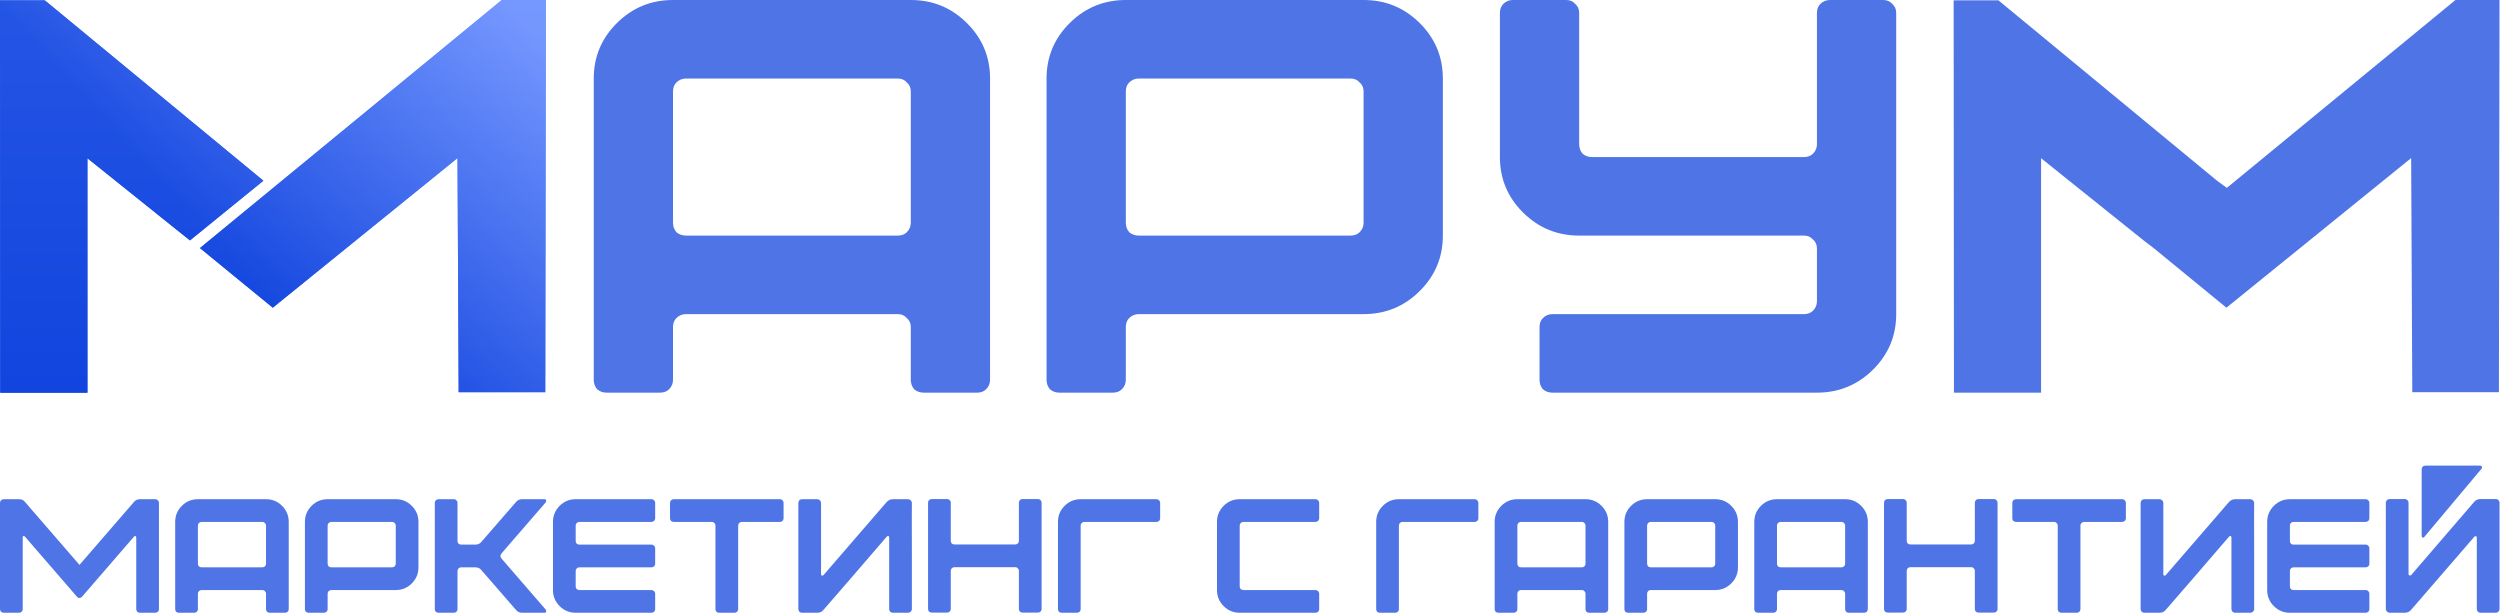
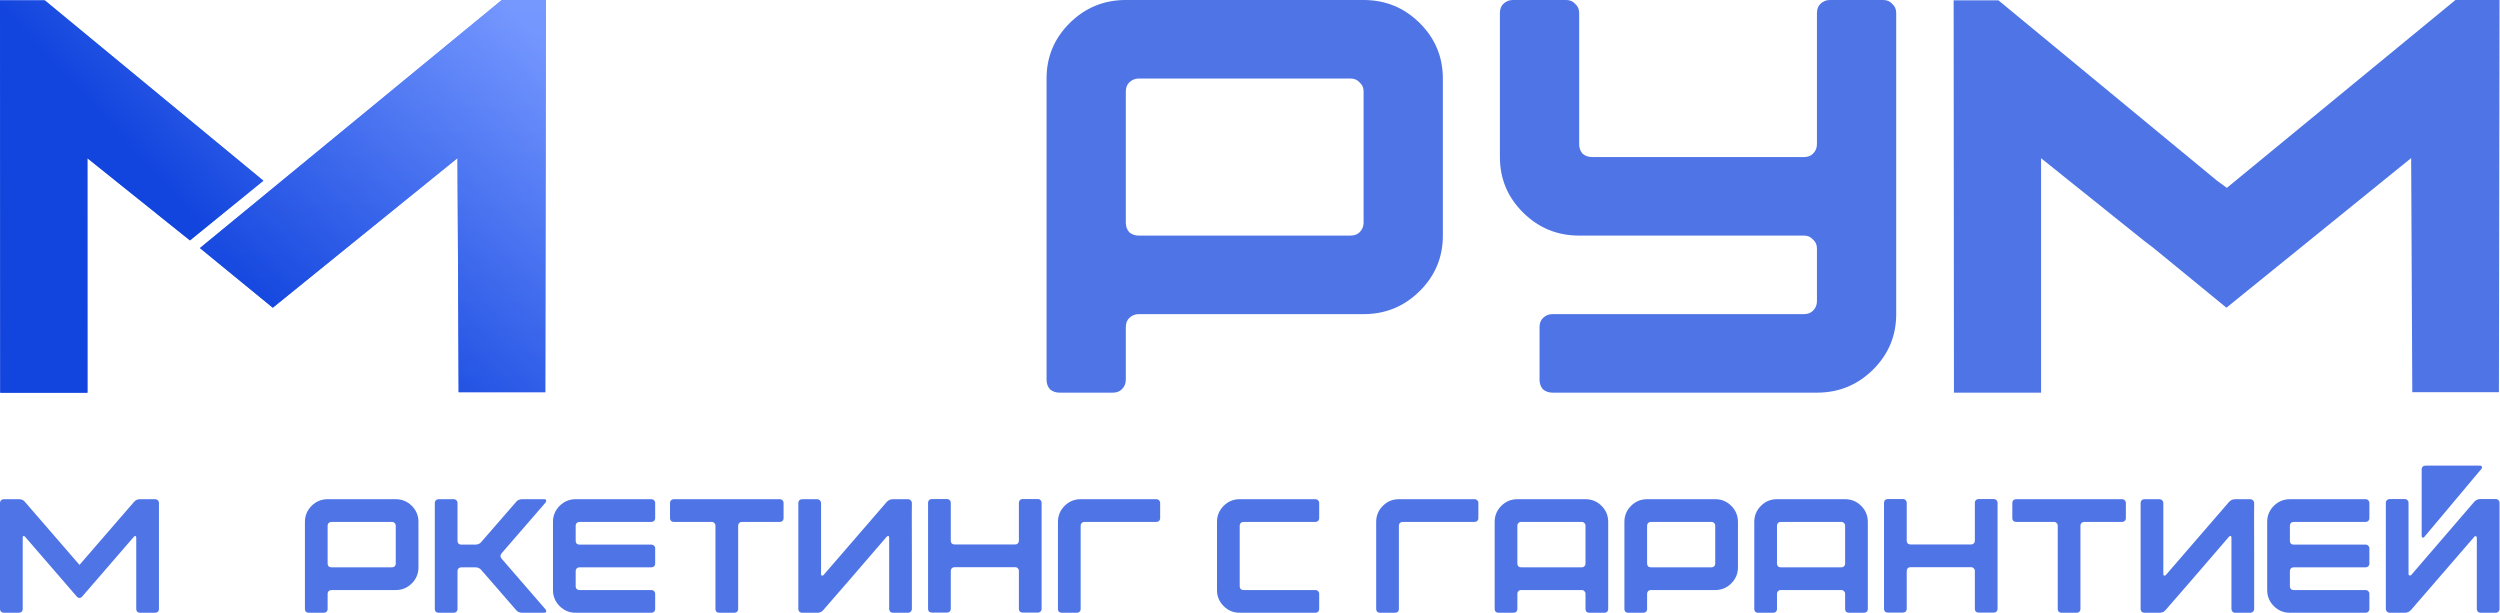
<svg xmlns="http://www.w3.org/2000/svg" width="2173" height="533" viewBox="0 0 2173 533" fill="none">
  <path d="M75.973 341.292H0.256L0 0.276H38.882L228.932 157.07L165.095 208.962L75.973 137.523V341.292Z" fill="url(#paint0_linear_429_238)" />
  <path d="M75.973 341.292H0.256L0 0.276H38.882L228.932 157.07L165.095 208.962L75.973 137.523V341.292Z" fill="url(#paint1_linear_429_238)" />
-   <path d="M75.973 341.292H0.256L0 0.276H38.882L228.932 157.07L165.095 208.962L75.973 137.523V341.292Z" fill="url(#paint2_linear_429_238)" fill-opacity="0.2" />
-   <path d="M237.098 267.443L173.803 215.616L436.163 0H474.479L473.944 340.902H398.649L397.669 137.395L237.098 267.443Z" fill="url(#paint3_linear_429_238)" />
+   <path d="M237.098 267.443L173.803 215.616L436.163 0H474.479L473.944 340.902H398.649L397.669 137.395Z" fill="url(#paint3_linear_429_238)" />
  <path d="M237.098 267.443L173.803 215.616L436.163 0H474.479L473.944 340.902H398.649L397.669 137.395L237.098 267.443Z" fill="url(#paint4_linear_429_238)" />
  <path d="M237.098 267.443L173.803 215.616L436.163 0H474.479L473.944 340.902H398.649L397.669 137.395L237.098 267.443Z" fill="url(#paint5_linear_429_238)" fill-opacity="0.2" />
-   <path d="M780.342 68.258H596.302C593.021 68.258 590.233 69.396 587.936 71.671C585.968 73.621 584.984 76.222 584.984 79.472V193.561C584.984 196.812 585.968 199.574 587.936 201.85C590.233 203.8 593.021 204.775 596.302 204.775H780.342C783.623 204.775 786.247 203.8 788.216 201.85C790.512 199.574 791.66 196.812 791.66 193.561V79.472C791.66 76.222 790.512 73.621 788.216 71.671C786.247 69.396 783.623 68.258 780.342 68.258ZM516.091 330.078V68.258C516.091 49.406 522.817 33.317 536.267 19.99C549.717 6.663 565.956 0 584.984 0H791.66C810.688 0 826.927 6.663 840.377 19.99C853.828 33.317 860.553 49.406 860.553 68.258V330.078C860.553 333.328 859.405 336.091 857.108 338.366C855.14 340.317 852.515 341.292 849.235 341.292H802.978C799.698 341.292 796.909 340.317 794.613 338.366C792.645 336.091 791.66 333.328 791.66 330.078V284.247C791.66 280.997 790.512 278.397 788.216 276.446C786.247 274.171 783.623 273.033 780.342 273.033H596.302C593.021 273.033 590.233 274.171 587.936 276.446C585.968 278.397 584.984 280.997 584.984 284.247V330.078C584.984 333.328 583.835 336.091 581.539 338.366C579.571 340.317 576.946 341.292 573.666 341.292H527.409C524.129 341.292 521.34 340.317 519.044 338.366C517.075 336.091 516.091 333.328 516.091 330.078Z" fill="#4E74E6" />
  <path d="M1173.92 68.258H989.876C986.595 68.258 983.807 69.396 981.51 71.671C979.542 73.621 978.558 76.222 978.558 79.472V193.561C978.558 196.812 979.542 199.574 981.51 201.85C983.807 203.8 986.595 204.775 989.876 204.775H1173.92C1177.2 204.775 1179.82 203.8 1181.79 201.85C1184.09 199.574 1185.23 196.812 1185.23 193.561V79.472C1185.23 76.222 1184.09 73.621 1181.79 71.671C1179.82 69.396 1177.2 68.258 1173.92 68.258ZM909.665 330.078V68.258C909.665 49.406 916.391 33.317 929.841 19.99C943.291 6.663 959.53 0 978.558 0H1185.23C1204.26 0 1220.5 6.663 1233.95 19.99C1247.4 33.317 1254.13 49.406 1254.13 68.258V204.775C1254.13 223.627 1247.4 239.717 1233.95 253.044C1220.5 266.37 1204.26 273.033 1185.23 273.033H989.876C986.595 273.033 983.807 274.171 981.51 276.446C979.542 278.397 978.558 280.997 978.558 284.247V330.078C978.558 333.328 977.409 336.091 975.113 338.366C973.145 340.317 970.52 341.292 967.24 341.292H920.983C917.703 341.292 914.914 340.317 912.618 338.366C910.65 336.091 909.665 333.328 909.665 330.078Z" fill="#4E74E6" />
  <path d="M1303.72 11.214C1303.72 7.963 1304.7 5.363 1306.67 3.413C1308.97 1.138 1311.76 0 1315.04 0H1361.29C1364.57 0 1367.2 1.138 1369.17 3.413C1371.46 5.363 1372.61 7.963 1372.61 11.214V125.303C1372.61 128.553 1373.6 131.316 1375.56 133.591C1377.86 135.542 1380.65 136.517 1383.93 136.517H1567.97C1571.25 136.517 1573.88 135.542 1575.84 133.591C1578.14 131.316 1579.29 128.553 1579.29 125.303V11.214C1579.29 7.963 1580.27 5.363 1582.24 3.413C1584.54 1.138 1587.33 0 1590.61 0H1636.86C1640.14 0 1642.77 1.138 1644.74 3.413C1647.03 5.363 1648.18 7.963 1648.18 11.214V273.033C1648.18 291.886 1641.46 307.975 1628.01 321.302C1614.56 334.628 1598.32 341.292 1579.29 341.292H1349.48C1346.2 341.292 1343.41 340.317 1341.12 338.366C1339.15 336.091 1338.17 333.328 1338.17 330.078V284.247C1338.17 280.997 1339.15 278.397 1341.12 276.446C1343.41 274.171 1346.2 273.033 1349.48 273.033H1567.97C1571.25 273.033 1573.88 272.058 1575.84 270.108C1578.14 267.833 1579.29 265.07 1579.29 261.82V215.989C1579.29 212.739 1578.14 210.138 1575.84 208.188C1573.88 205.913 1571.25 204.775 1567.97 204.775H1372.61C1353.58 204.775 1337.35 198.112 1323.9 184.785C1310.45 171.459 1303.72 155.369 1303.72 136.517V11.214Z" fill="#4E74E6" />
  <path d="M1774.09 341.292H1698.37L1698.11 0.276H1737L1927.04 157.07L1935.58 163.295L2134.28 0H2172.59L2172.06 340.902H2096.76L2095.78 137.395L1935.21 267.443L1871.92 215.616L1863.21 208.962L1774.09 137.523V341.292Z" fill="#4E74E6" />
  <path d="M0 437.153C0 436.213 0.282 435.462 0.846 434.898C1.504 434.24 2.303 433.911 3.243 433.911H16.495C18.845 433.911 20.631 434.757 21.853 436.448L69.083 491.01C79.516 478.885 95.26 460.698 116.313 436.448C117.629 434.757 119.415 433.911 121.671 433.911H134.924C135.864 433.911 136.615 434.24 137.179 434.898C137.837 435.462 138.166 436.213 138.166 437.153V529.358C138.166 530.298 137.837 531.097 137.179 531.755C136.521 532.319 135.77 532.601 134.924 532.601H121.671C120.731 532.601 119.932 532.319 119.274 531.755C118.71 531.097 118.428 530.298 118.428 529.358V467.324C118.428 466.478 118.193 466.008 117.723 465.914C117.347 465.727 116.877 465.961 116.313 466.619C107.854 476.3 92.816 493.689 71.198 518.784C70.54 519.442 69.835 519.771 69.083 519.771C68.331 519.771 67.626 519.442 66.968 518.784C45.35 493.689 30.312 476.3 21.853 466.619C21.289 465.961 20.772 465.727 20.302 465.914C19.926 466.008 19.738 466.525 19.738 467.465V529.358C19.738 530.298 19.409 531.097 18.751 531.755C18.187 532.319 17.435 532.601 16.495 532.601H3.384C2.444 532.601 1.645 532.319 0.987 531.755C0.329 531.097 0 530.298 0 529.358V437.153Z" fill="#4E74E6" />
-   <path d="M227.985 453.649H175.257C174.317 453.649 173.518 453.978 172.86 454.636C172.296 455.2 172.014 455.951 172.014 456.891V489.882C172.014 490.822 172.296 491.621 172.86 492.279C173.518 492.843 174.317 493.125 175.257 493.125H227.985C228.925 493.125 229.677 492.843 230.241 492.279C230.899 491.621 231.228 490.822 231.228 489.882V456.891C231.228 455.951 230.899 455.2 230.241 454.636C229.677 453.978 228.925 453.649 227.985 453.649ZM152.276 529.358V453.649C152.276 448.197 154.203 443.545 158.056 439.691C161.91 435.837 166.562 433.911 172.014 433.911H231.228C236.679 433.911 241.332 435.837 245.186 439.691C249.039 443.545 250.966 448.197 250.966 453.649V529.358C250.966 530.298 250.637 531.097 249.979 531.755C249.415 532.319 248.663 532.601 247.723 532.601H234.471C233.531 532.601 232.732 532.319 232.074 531.755C231.51 531.097 231.228 530.298 231.228 529.358V516.106C231.228 515.166 230.899 514.414 230.241 513.85C229.677 513.192 228.925 512.863 227.985 512.863H175.257C174.317 512.863 173.518 513.192 172.86 513.85C172.296 514.414 172.014 515.166 172.014 516.106V529.358C172.014 530.298 171.685 531.097 171.027 531.755C170.463 532.319 169.711 532.601 168.771 532.601H155.519C154.579 532.601 153.78 532.319 153.122 531.755C152.558 531.097 152.276 530.298 152.276 529.358Z" fill="#4E74E6" />
  <path d="M340.747 453.649H288.018C287.078 453.649 286.279 453.978 285.621 454.636C285.057 455.2 284.775 455.951 284.775 456.891V489.882C284.775 490.822 285.057 491.621 285.621 492.279C286.279 492.843 287.078 493.125 288.018 493.125H340.747C341.687 493.125 342.438 492.843 343.002 492.279C343.66 491.621 343.989 490.822 343.989 489.882V456.891C343.989 455.951 343.66 455.2 343.002 454.636C342.438 453.978 341.687 453.649 340.747 453.649ZM265.037 529.358V453.649C265.037 448.197 266.964 443.545 270.818 439.691C274.671 435.837 279.324 433.911 284.775 433.911H343.989C349.441 433.911 354.093 435.837 357.947 439.691C361.801 443.545 363.727 448.197 363.727 453.649V493.125C363.727 498.576 361.801 503.229 357.947 507.082C354.093 510.936 349.441 512.863 343.989 512.863H288.018C287.078 512.863 286.279 513.192 285.621 513.85C285.057 514.414 284.775 515.166 284.775 516.106V529.358C284.775 530.298 284.446 531.097 283.788 531.755C283.224 532.319 282.472 532.601 281.532 532.601H268.28C267.34 532.601 266.541 532.319 265.883 531.755C265.319 531.097 265.037 530.298 265.037 529.358Z" fill="#4E74E6" />
  <path d="M377.936 529.358V437.153C377.936 436.213 378.218 435.462 378.782 434.898C379.44 434.24 380.239 433.911 381.179 433.911H394.431C395.371 433.911 396.123 434.24 396.687 434.898C397.345 435.462 397.674 436.213 397.674 437.153V470.144C397.674 471.084 397.956 471.883 398.52 472.541C399.178 473.105 399.977 473.387 400.917 473.387H413.183C415.438 473.387 417.224 472.541 418.54 470.849L448.429 436.448C449.745 434.757 451.531 433.911 453.787 433.911H473.384C474.041 433.911 474.464 434.193 474.652 434.757C474.84 435.227 474.793 435.79 474.511 436.448L436.163 480.718C434.659 482.41 434.659 484.102 436.163 485.794L474.511 530.063C474.793 530.721 474.84 531.285 474.652 531.755C474.464 532.319 474.041 532.601 473.384 532.601H453.787C451.531 532.601 449.745 531.755 448.429 530.063L418.54 495.663C417.224 493.971 415.438 493.125 413.183 493.125H400.917C399.977 493.125 399.178 493.454 398.52 494.112C397.956 494.676 397.674 495.428 397.674 496.367V529.358C397.674 530.298 397.345 531.097 396.687 531.755C396.123 532.319 395.371 532.601 394.431 532.601H381.179C380.239 532.601 379.44 532.319 378.782 531.755C378.218 531.097 377.936 530.298 377.936 529.358Z" fill="#4E74E6" />
  <path d="M480.647 512.863V453.649C480.647 448.197 482.573 443.545 486.427 439.691C490.281 435.837 494.933 433.911 500.385 433.911H566.225C567.165 433.911 567.917 434.24 568.481 434.898C569.139 435.462 569.468 436.213 569.468 437.153V450.406C569.468 451.346 569.139 452.145 568.481 452.803C567.917 453.367 567.165 453.649 566.225 453.649H503.627C502.687 453.649 501.888 453.978 501.23 454.636C500.667 455.2 500.385 455.951 500.385 456.891V470.144C500.385 471.084 500.667 471.883 501.23 472.541C501.888 473.105 502.687 473.387 503.627 473.387H566.225C567.165 473.387 567.917 473.716 568.481 474.374C569.139 474.938 569.468 475.69 569.468 476.629V489.882C569.468 490.822 569.139 491.621 568.481 492.279C567.917 492.843 567.165 493.125 566.225 493.125H503.627C502.687 493.125 501.888 493.454 501.23 494.112C500.667 494.676 500.385 495.428 500.385 496.367V509.62C500.385 510.56 500.667 511.359 501.23 512.017C501.888 512.581 502.687 512.863 503.627 512.863H566.225C567.165 512.863 567.917 513.192 568.481 513.85C569.139 514.414 569.468 515.166 569.468 516.106V529.358C569.468 530.298 569.139 531.097 568.481 531.755C567.917 532.319 567.165 532.601 566.225 532.601H500.385C494.933 532.601 490.281 530.674 486.427 526.82C482.573 522.967 480.647 518.314 480.647 512.863Z" fill="#4E74E6" />
  <path d="M582.393 437.153C582.393 436.213 582.675 435.462 583.239 434.898C583.897 434.24 584.696 433.911 585.636 433.911H677.841C678.781 433.911 679.533 434.24 680.097 434.898C680.755 435.462 681.083 436.213 681.083 437.153V450.406C681.083 451.346 680.755 452.145 680.097 452.803C679.533 453.367 678.781 453.649 677.841 453.649H644.85C643.91 453.649 643.111 453.978 642.453 454.636C641.889 455.2 641.607 455.951 641.607 456.891V529.358C641.607 530.298 641.278 531.097 640.62 531.755C640.057 532.319 639.305 532.601 638.365 532.601H625.112C624.172 532.601 623.373 532.319 622.715 531.755C622.151 531.097 621.869 530.298 621.869 529.358V456.891C621.869 455.951 621.54 455.2 620.882 454.636C620.319 453.978 619.567 453.649 618.627 453.649H585.636C584.696 453.649 583.897 453.367 583.239 452.803C582.675 452.145 582.393 451.346 582.393 450.406V437.153Z" fill="#4E74E6" />
  <path d="M792.606 529.358C792.606 530.204 792.277 530.956 791.619 531.614C790.961 532.272 790.162 532.601 789.222 532.601H776.11C775.17 532.601 774.371 532.272 773.713 531.614C773.15 530.956 772.868 530.204 772.868 529.358V467.465C772.868 466.525 772.633 466.008 772.163 465.914C771.787 465.727 771.27 465.961 770.612 466.619C747.208 493.877 728.927 515.025 715.768 530.063C714.452 531.755 712.667 532.601 710.411 532.601H697.158C696.218 532.601 695.419 532.272 694.761 531.614C694.197 530.956 693.915 530.204 693.915 529.358V437.153C693.915 436.307 694.197 435.556 694.761 434.898C695.419 434.24 696.218 433.911 697.158 433.911H710.411C711.257 433.911 712.009 434.24 712.666 434.898C713.324 435.556 713.653 436.307 713.653 437.153V499.187C713.653 499.751 713.888 500.127 714.358 500.315C714.922 500.409 715.392 500.268 715.768 499.892L770.612 436.448C772.116 434.757 773.948 433.911 776.11 433.911H789.222C790.162 433.911 790.961 434.24 791.619 434.898C792.277 435.556 792.606 436.307 792.606 437.153C792.512 437.153 792.512 452.521 792.606 483.256V529.358Z" fill="#4E74E6" />
  <path d="M806.677 529.217V437.012C806.677 436.072 806.959 435.321 807.523 434.757C808.18 434.099 808.979 433.77 809.919 433.77H823.172C824.112 433.77 824.864 434.099 825.428 434.757C826.086 435.321 826.415 436.072 826.415 437.012V470.003C826.415 470.943 826.697 471.742 827.261 472.4C827.919 472.964 828.717 473.246 829.657 473.246H882.386C883.326 473.246 884.078 472.964 884.642 472.4C885.3 471.742 885.629 470.943 885.629 470.003V437.012C885.629 436.072 885.911 435.321 886.475 434.757C887.133 434.099 887.932 433.77 888.872 433.77H902.124C903.064 433.77 903.816 434.099 904.38 434.757C905.038 435.321 905.367 436.072 905.367 437.012V529.217C905.367 530.157 905.038 530.956 904.38 531.614C903.816 532.178 903.064 532.46 902.124 532.46H888.872C887.932 532.46 887.133 532.178 886.475 531.614C885.911 530.956 885.629 530.157 885.629 529.217V496.226C885.629 495.287 885.3 494.535 884.642 493.971C884.078 493.313 883.326 492.984 882.386 492.984H829.657C828.717 492.984 827.919 493.313 827.261 493.971C826.697 494.535 826.415 495.287 826.415 496.226V529.217C826.415 530.157 826.086 530.956 825.428 531.614C824.864 532.178 824.112 532.46 823.172 532.46H809.919C808.979 532.46 808.18 532.178 807.523 531.614C806.959 530.956 806.677 530.157 806.677 529.217Z" fill="#4E74E6" />
  <path d="M919.576 453.649C919.576 448.197 921.502 443.545 925.356 439.691C929.21 435.837 933.862 433.911 939.314 433.911H1005.15C1006.09 433.911 1006.85 434.24 1007.41 434.898C1008.07 435.462 1008.4 436.213 1008.4 437.153V450.406C1008.4 451.346 1008.07 452.145 1007.41 452.803C1006.85 453.367 1006.09 453.649 1005.15 453.649H942.556C941.616 453.649 940.817 453.978 940.16 454.636C939.596 455.2 939.314 455.951 939.314 456.891V529.358C939.314 530.298 938.985 531.097 938.327 531.755C937.763 532.319 937.011 532.601 936.071 532.601H922.818C921.878 532.601 921.079 532.319 920.421 531.755C919.857 531.097 919.576 530.298 919.576 529.358V453.649Z" fill="#4E74E6" />
  <path d="M1057.81 512.863V453.649C1057.81 448.197 1059.73 443.545 1063.59 439.691C1067.44 435.837 1072.09 433.911 1077.55 433.911H1143.39C1144.33 433.911 1145.08 434.24 1145.64 434.898C1146.3 435.462 1146.63 436.213 1146.63 437.153V450.406C1146.63 451.346 1146.3 452.145 1145.64 452.803C1145.08 453.367 1144.33 453.649 1143.39 453.649H1080.79C1079.85 453.649 1079.05 453.978 1078.39 454.636C1077.83 455.2 1077.55 455.951 1077.55 456.891V509.62C1077.55 510.56 1077.83 511.359 1078.39 512.017C1079.05 512.581 1079.85 512.863 1080.79 512.863H1143.39C1144.33 512.863 1145.08 513.192 1145.64 513.85C1146.3 514.414 1146.63 515.166 1146.63 516.106V529.358C1146.63 530.298 1146.3 531.097 1145.64 531.755C1145.08 532.319 1144.33 532.601 1143.39 532.601H1077.55C1072.09 532.601 1067.44 530.674 1063.59 526.82C1059.73 522.967 1057.81 518.314 1057.81 512.863Z" fill="#4E74E6" />
  <path d="M1196.18 453.649C1196.18 448.197 1198.1 443.545 1201.96 439.691C1205.81 435.837 1210.46 433.911 1215.92 433.911H1281.76C1282.7 433.911 1283.45 434.24 1284.01 434.898C1284.67 435.462 1285 436.213 1285 437.153V450.406C1285 451.346 1284.67 452.145 1284.01 452.803C1283.45 453.367 1282.7 453.649 1281.76 453.649H1219.16C1218.22 453.649 1217.42 453.978 1216.76 454.636C1216.2 455.2 1215.92 455.951 1215.92 456.891V529.358C1215.92 530.298 1215.59 531.097 1214.93 531.755C1214.37 532.319 1213.61 532.601 1212.67 532.601H1199.42C1198.48 532.601 1197.68 532.319 1197.02 531.755C1196.46 531.097 1196.18 530.298 1196.18 529.358V453.649Z" fill="#4E74E6" />
  <path d="M1374.87 453.649H1322.14C1321.2 453.649 1320.41 453.978 1319.75 454.636C1319.18 455.2 1318.9 455.951 1318.9 456.891V489.882C1318.9 490.822 1319.18 491.621 1319.75 492.279C1320.41 492.843 1321.2 493.125 1322.14 493.125H1374.87C1375.81 493.125 1376.57 492.843 1377.13 492.279C1377.79 491.621 1378.12 490.822 1378.12 489.882V456.891C1378.12 455.951 1377.79 455.2 1377.13 454.636C1376.57 453.978 1375.81 453.649 1374.87 453.649ZM1299.16 529.358V453.649C1299.16 448.197 1301.09 443.545 1304.94 439.691C1308.8 435.837 1313.45 433.911 1318.9 433.911H1378.12C1383.57 433.911 1388.22 435.837 1392.07 439.691C1395.93 443.545 1397.85 448.197 1397.85 453.649V529.358C1397.85 530.298 1397.53 531.097 1396.87 531.755C1396.3 532.319 1395.55 532.601 1394.61 532.601H1381.36C1380.42 532.601 1379.62 532.319 1378.96 531.755C1378.4 531.097 1378.12 530.298 1378.12 529.358V516.106C1378.12 515.166 1377.79 514.414 1377.13 513.85C1376.57 513.192 1375.81 512.863 1374.87 512.863H1322.14C1321.2 512.863 1320.41 513.192 1319.75 513.85C1319.18 514.414 1318.9 515.166 1318.9 516.106V529.358C1318.9 530.298 1318.57 531.097 1317.92 531.755C1317.35 532.319 1316.6 532.601 1315.66 532.601H1302.41C1301.47 532.601 1300.67 532.319 1300.01 531.755C1299.45 531.097 1299.16 530.298 1299.16 529.358Z" fill="#4E74E6" />
  <path d="M1487.63 453.649H1434.91C1433.97 453.649 1433.17 453.978 1432.51 454.636C1431.95 455.2 1431.66 455.951 1431.66 456.891V489.882C1431.66 490.822 1431.95 491.621 1432.51 492.279C1433.17 492.843 1433.97 493.125 1434.91 493.125H1487.63C1488.57 493.125 1489.33 492.843 1489.89 492.279C1490.55 491.621 1490.88 490.822 1490.88 489.882V456.891C1490.88 455.951 1490.55 455.2 1489.89 454.636C1489.33 453.978 1488.57 453.649 1487.63 453.649ZM1411.93 529.358V453.649C1411.93 448.197 1413.85 443.545 1417.71 439.691C1421.56 435.837 1426.21 433.911 1431.66 433.911H1490.88C1496.33 433.911 1500.98 435.837 1504.83 439.691C1508.69 443.545 1510.62 448.197 1510.62 453.649V493.125C1510.62 498.576 1508.69 503.229 1504.83 507.082C1500.98 510.936 1496.33 512.863 1490.88 512.863H1434.91C1433.97 512.863 1433.17 513.192 1432.51 513.85C1431.95 514.414 1431.66 515.166 1431.66 516.106V529.358C1431.66 530.298 1431.33 531.097 1430.68 531.755C1430.11 532.319 1429.36 532.601 1428.42 532.601H1415.17C1414.23 532.601 1413.43 532.319 1412.77 531.755C1412.21 531.097 1411.93 530.298 1411.93 529.358Z" fill="#4E74E6" />
  <path d="M1600.53 453.649H1547.8C1546.86 453.649 1546.07 453.978 1545.41 454.636C1544.84 455.2 1544.56 455.951 1544.56 456.891V489.882C1544.56 490.822 1544.84 491.621 1545.41 492.279C1546.07 492.843 1546.86 493.125 1547.8 493.125H1600.53C1601.47 493.125 1602.23 492.843 1602.79 492.279C1603.45 491.621 1603.78 490.822 1603.78 489.882V456.891C1603.78 455.951 1603.45 455.2 1602.79 454.636C1602.23 453.978 1601.47 453.649 1600.53 453.649ZM1524.82 529.358V453.649C1524.82 448.197 1526.75 443.545 1530.6 439.691C1534.46 435.837 1539.11 433.911 1544.56 433.911H1603.78C1609.23 433.911 1613.88 435.837 1617.73 439.691C1621.59 443.545 1623.51 448.197 1623.51 453.649V529.358C1623.51 530.298 1623.19 531.097 1622.53 531.755C1621.96 532.319 1621.21 532.601 1620.27 532.601H1607.02C1606.08 532.601 1605.28 532.319 1604.62 531.755C1604.06 531.097 1603.78 530.298 1603.78 529.358V516.106C1603.78 515.166 1603.45 514.414 1602.79 513.85C1602.23 513.192 1601.47 512.863 1600.53 512.863H1547.8C1546.86 512.863 1546.07 513.192 1545.41 513.85C1544.84 514.414 1544.56 515.166 1544.56 516.106V529.358C1544.56 530.298 1544.23 531.097 1543.58 531.755C1543.01 532.319 1542.26 532.601 1541.32 532.601H1528.07C1527.13 532.601 1526.33 532.319 1525.67 531.755C1525.11 531.097 1524.82 530.298 1524.82 529.358Z" fill="#4E74E6" />
  <path d="M1637.59 529.217V437.012C1637.59 436.072 1637.87 435.321 1638.43 434.757C1639.09 434.099 1639.89 433.77 1640.83 433.77H1654.08C1655.02 433.77 1655.77 434.099 1656.34 434.757C1656.99 435.321 1657.32 436.072 1657.32 437.012V470.003C1657.32 470.943 1657.61 471.742 1658.17 472.4C1658.83 472.964 1659.63 473.246 1660.57 473.246H1713.29C1714.23 473.246 1714.99 472.964 1715.55 472.4C1716.21 471.742 1716.54 470.943 1716.54 470.003V437.012C1716.54 436.072 1716.82 435.321 1717.38 434.757C1718.04 434.099 1718.84 433.77 1719.78 433.77H1733.03C1733.97 433.77 1734.72 434.099 1735.29 434.757C1735.95 435.321 1736.28 436.072 1736.28 437.012V529.217C1736.28 530.157 1735.95 530.956 1735.29 531.614C1734.72 532.178 1733.97 532.46 1733.03 532.46H1719.78C1718.84 532.46 1718.04 532.178 1717.38 531.614C1716.82 530.956 1716.54 530.157 1716.54 529.217V496.226C1716.54 495.287 1716.21 494.535 1715.55 493.971C1714.99 493.313 1714.23 492.984 1713.29 492.984H1660.57C1659.63 492.984 1658.83 493.313 1658.17 493.971C1657.61 494.535 1657.32 495.287 1657.32 496.226V529.217C1657.32 530.157 1656.99 530.956 1656.34 531.614C1655.77 532.178 1655.02 532.46 1654.08 532.46H1640.83C1639.89 532.46 1639.09 532.178 1638.43 531.614C1637.87 530.956 1637.59 530.157 1637.59 529.217Z" fill="#4E74E6" />
  <path d="M1749.11 437.153C1749.11 436.213 1749.39 435.462 1749.95 434.898C1750.61 434.24 1751.41 433.911 1752.35 433.911H1844.55C1845.49 433.911 1846.25 434.24 1846.81 434.898C1847.47 435.462 1847.8 436.213 1847.8 437.153V450.406C1847.8 451.346 1847.47 452.145 1846.81 452.803C1846.25 453.367 1845.49 453.649 1844.55 453.649H1811.56C1810.62 453.649 1809.83 453.978 1809.17 454.636C1808.6 455.2 1808.32 455.951 1808.32 456.891V529.358C1808.32 530.298 1807.99 531.097 1807.33 531.755C1806.77 532.319 1806.02 532.601 1805.08 532.601H1791.83C1790.89 532.601 1790.09 532.319 1789.43 531.755C1788.87 531.097 1788.58 530.298 1788.58 529.358V456.891C1788.58 455.951 1788.25 455.2 1787.6 454.636C1787.03 453.978 1786.28 453.649 1785.34 453.649H1752.35C1751.41 453.649 1750.61 453.367 1749.95 452.803C1749.39 452.145 1749.11 451.346 1749.11 450.406V437.153Z" fill="#4E74E6" />
  <path d="M1959.32 529.358C1959.32 530.204 1958.99 530.956 1958.33 531.614C1957.67 532.272 1956.88 532.601 1955.94 532.601H1942.82C1941.88 532.601 1941.09 532.272 1940.43 531.614C1939.86 530.956 1939.58 530.204 1939.58 529.358V467.465C1939.58 466.525 1939.35 466.008 1938.88 465.914C1938.5 465.727 1937.98 465.961 1937.33 466.619C1913.92 493.877 1895.64 515.025 1882.48 530.063C1881.17 531.755 1879.38 532.601 1877.12 532.601H1863.87C1862.93 532.601 1862.13 532.272 1861.48 531.614C1860.91 530.956 1860.63 530.204 1860.63 529.358V437.153C1860.63 436.307 1860.91 435.556 1861.48 434.898C1862.13 434.24 1862.93 433.911 1863.87 433.911H1877.12C1877.97 433.911 1878.72 434.24 1879.38 434.898C1880.04 435.556 1880.37 436.307 1880.37 437.153V499.187C1880.37 499.751 1880.6 500.127 1881.07 500.315C1881.64 500.409 1882.11 500.268 1882.48 499.892L1937.33 436.448C1938.83 434.757 1940.66 433.911 1942.82 433.911H1955.94C1956.88 433.911 1957.67 434.24 1958.33 434.898C1958.99 435.556 1959.32 436.307 1959.32 437.153C1959.23 437.153 1959.23 452.521 1959.32 483.256V529.358Z" fill="#4E74E6" />
  <path d="M1970.64 512.863V453.649C1970.64 448.197 1972.56 443.545 1976.42 439.691C1980.27 435.837 1984.92 433.911 1990.38 433.911H2056.22C2057.16 433.911 2057.91 434.24 2058.47 434.898C2059.13 435.462 2059.46 436.213 2059.46 437.153V450.406C2059.46 451.346 2059.13 452.145 2058.47 452.803C2057.91 453.367 2057.16 453.649 2056.22 453.649H1993.62C1992.68 453.649 1991.88 453.978 1991.22 454.636C1990.66 455.2 1990.38 455.951 1990.38 456.891V470.144C1990.38 471.084 1990.66 471.883 1991.22 472.541C1991.88 473.105 1992.68 473.387 1993.62 473.387H2056.22C2057.16 473.387 2057.91 473.716 2058.47 474.374C2059.13 474.938 2059.46 475.69 2059.46 476.629V489.882C2059.46 490.822 2059.13 491.621 2058.47 492.279C2057.91 492.843 2057.16 493.125 2056.22 493.125H1993.62C1992.68 493.125 1991.88 493.454 1991.22 494.112C1990.66 494.676 1990.38 495.428 1990.38 496.367V509.62C1990.38 510.56 1990.66 511.359 1991.22 512.017C1991.88 512.581 1992.68 512.863 1993.62 512.863H2056.22C2057.16 512.863 2057.91 513.192 2058.47 513.85C2059.13 514.414 2059.46 515.166 2059.46 516.106V529.358C2059.46 530.298 2059.13 531.097 2058.47 531.755C2057.91 532.319 2057.16 532.601 2056.22 532.601H1990.38C1984.92 532.601 1980.27 530.674 1976.42 526.82C1972.56 522.967 1970.64 518.314 1970.64 512.863Z" fill="#4E74E6" />
  <path d="M2104.92 407.969C2104.92 407.029 2105.2 406.277 2105.76 405.713C2106.42 405.056 2107.22 404.727 2108.16 404.727H2155.96C2156.52 404.727 2156.94 405.009 2157.22 405.572C2157.51 406.136 2157.46 406.7 2157.08 407.264L2107.03 466.901C2106.56 467.371 2106.09 467.465 2105.62 467.183C2105.15 466.995 2104.92 466.619 2104.92 466.055V407.969ZM2073.76 437.012C2073.76 436.072 2074.09 435.321 2074.75 434.757C2075.41 434.099 2076.16 433.77 2077 433.77H2090.26C2091.2 433.77 2091.95 434.099 2092.51 434.757C2093.17 435.321 2093.5 436.072 2093.5 437.012V499.046C2093.5 499.61 2093.78 499.986 2094.34 500.174C2094.81 500.362 2095.28 500.268 2095.75 499.892L2150.6 436.166C2152.01 434.569 2153.84 433.77 2156.1 433.77H2169.35C2170.29 433.77 2171.04 434.099 2171.6 434.757C2172.26 435.321 2172.59 436.072 2172.59 437.012V529.217C2172.59 530.157 2172.26 530.956 2171.6 531.614C2171.04 532.272 2170.29 532.601 2169.35 532.601H2156.1C2155.16 532.601 2154.36 532.272 2153.7 531.614C2153.14 530.956 2152.85 530.157 2152.85 529.217V467.183C2152.85 466.619 2152.57 466.243 2152.01 466.055H2151.58C2151.21 466.055 2150.93 466.196 2150.74 466.478L2095.75 530.063C2094.25 531.755 2092.42 532.601 2090.26 532.601H2077C2076.16 532.601 2075.41 532.272 2074.75 531.614C2074.09 530.862 2073.76 530.063 2073.76 529.217V437.012Z" fill="#4E74E6" />
  <defs>
    <linearGradient id="paint0_linear_429_238" x1="-7.988" y1="333.687" x2="259.686" y2="126.509" gradientUnits="userSpaceOnUse">
      <stop offset="0.019" stop-color="#1245DE" />
      <stop offset="1" stop-color="#7698FF" />
    </linearGradient>
    <linearGradient id="paint1_linear_429_238" x1="220.344" y1="256.147" x2="467.342" y2="30.392" gradientUnits="userSpaceOnUse">
      <stop offset="0.019" stop-color="#1245DE" />
      <stop offset="1" stop-color="#7698FF" />
    </linearGradient>
    <linearGradient id="paint2_linear_429_238" x1="474.479" y1="-10.584" x2="474.479" y2="341.292" gradientUnits="userSpaceOnUse">
      <stop stop-color="#7698FF" />
      <stop offset="1" stop-color="#1245DE" />
    </linearGradient>
    <linearGradient id="paint3_linear_429_238" x1="-7.988" y1="333.687" x2="259.686" y2="126.509" gradientUnits="userSpaceOnUse">
      <stop offset="0.019" stop-color="#1245DE" />
      <stop offset="1" stop-color="#7698FF" />
    </linearGradient>
    <linearGradient id="paint4_linear_429_238" x1="220.344" y1="256.147" x2="467.342" y2="30.392" gradientUnits="userSpaceOnUse">
      <stop offset="0.019" stop-color="#1245DE" />
      <stop offset="1" stop-color="#7698FF" />
    </linearGradient>
    <linearGradient id="paint5_linear_429_238" x1="474.479" y1="-10.584" x2="474.479" y2="341.292" gradientUnits="userSpaceOnUse">
      <stop stop-color="#7698FF" />
      <stop offset="1" stop-color="#1245DE" />
    </linearGradient>
  </defs>
</svg>